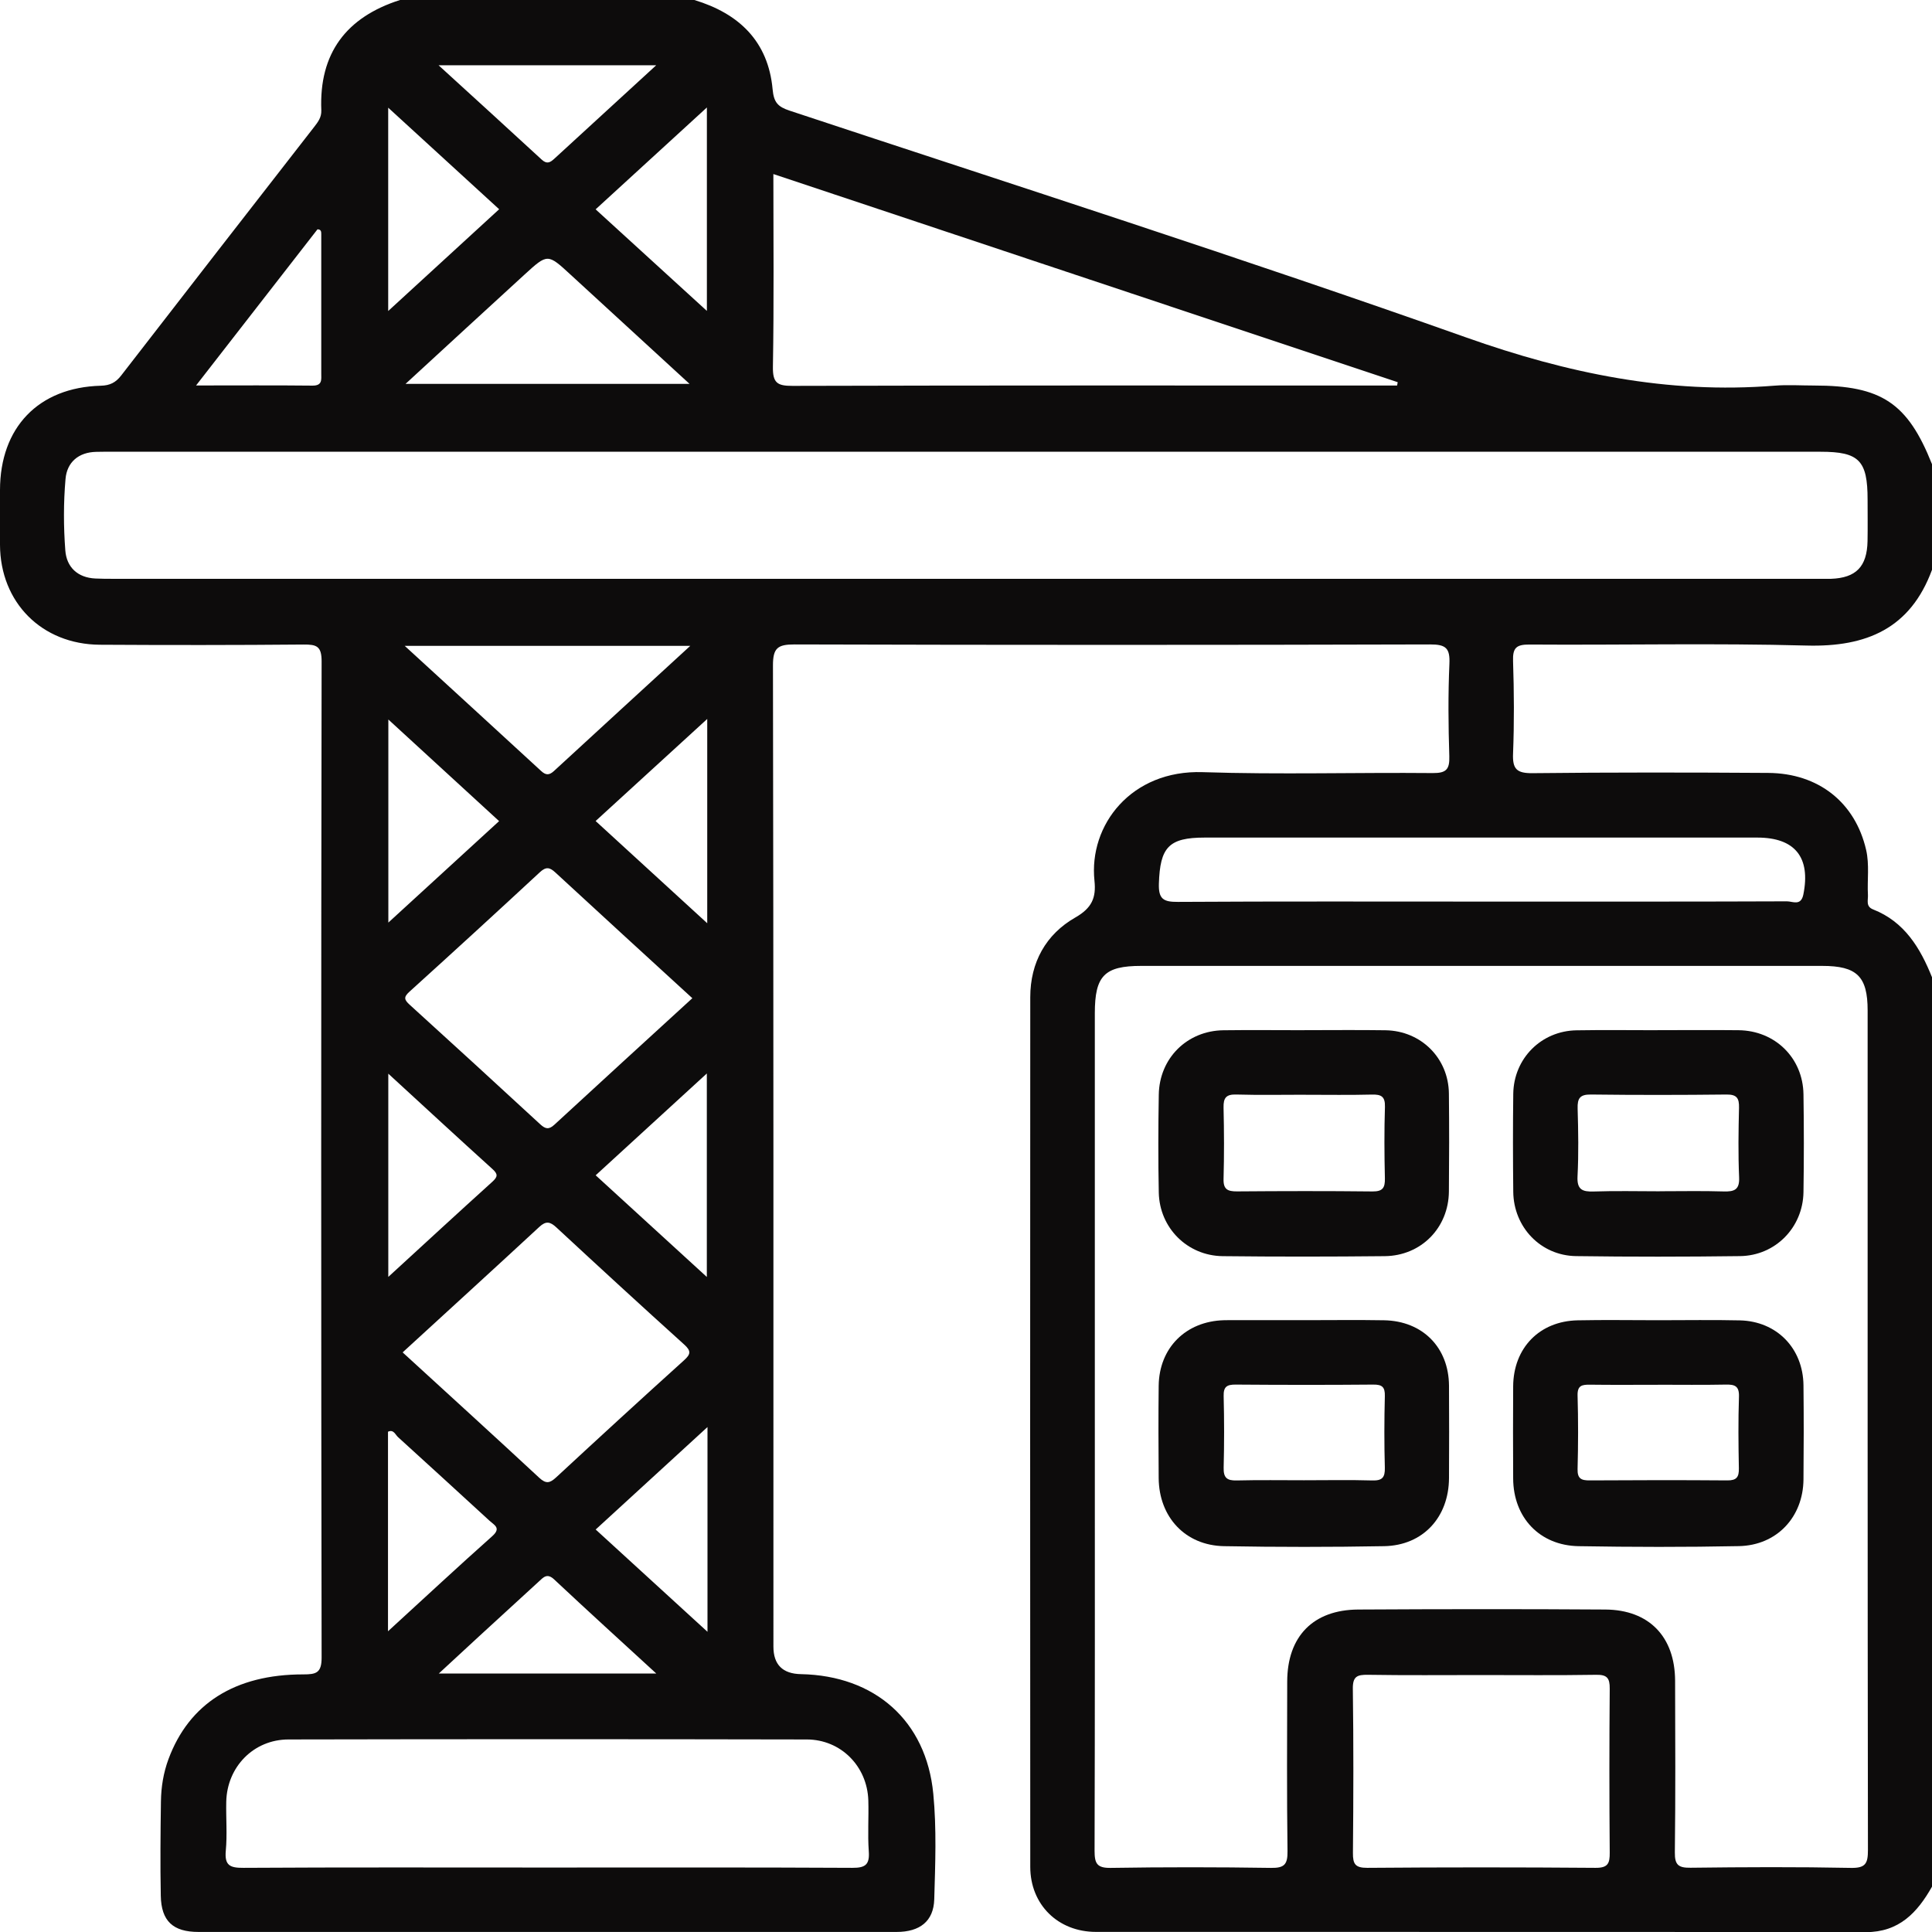
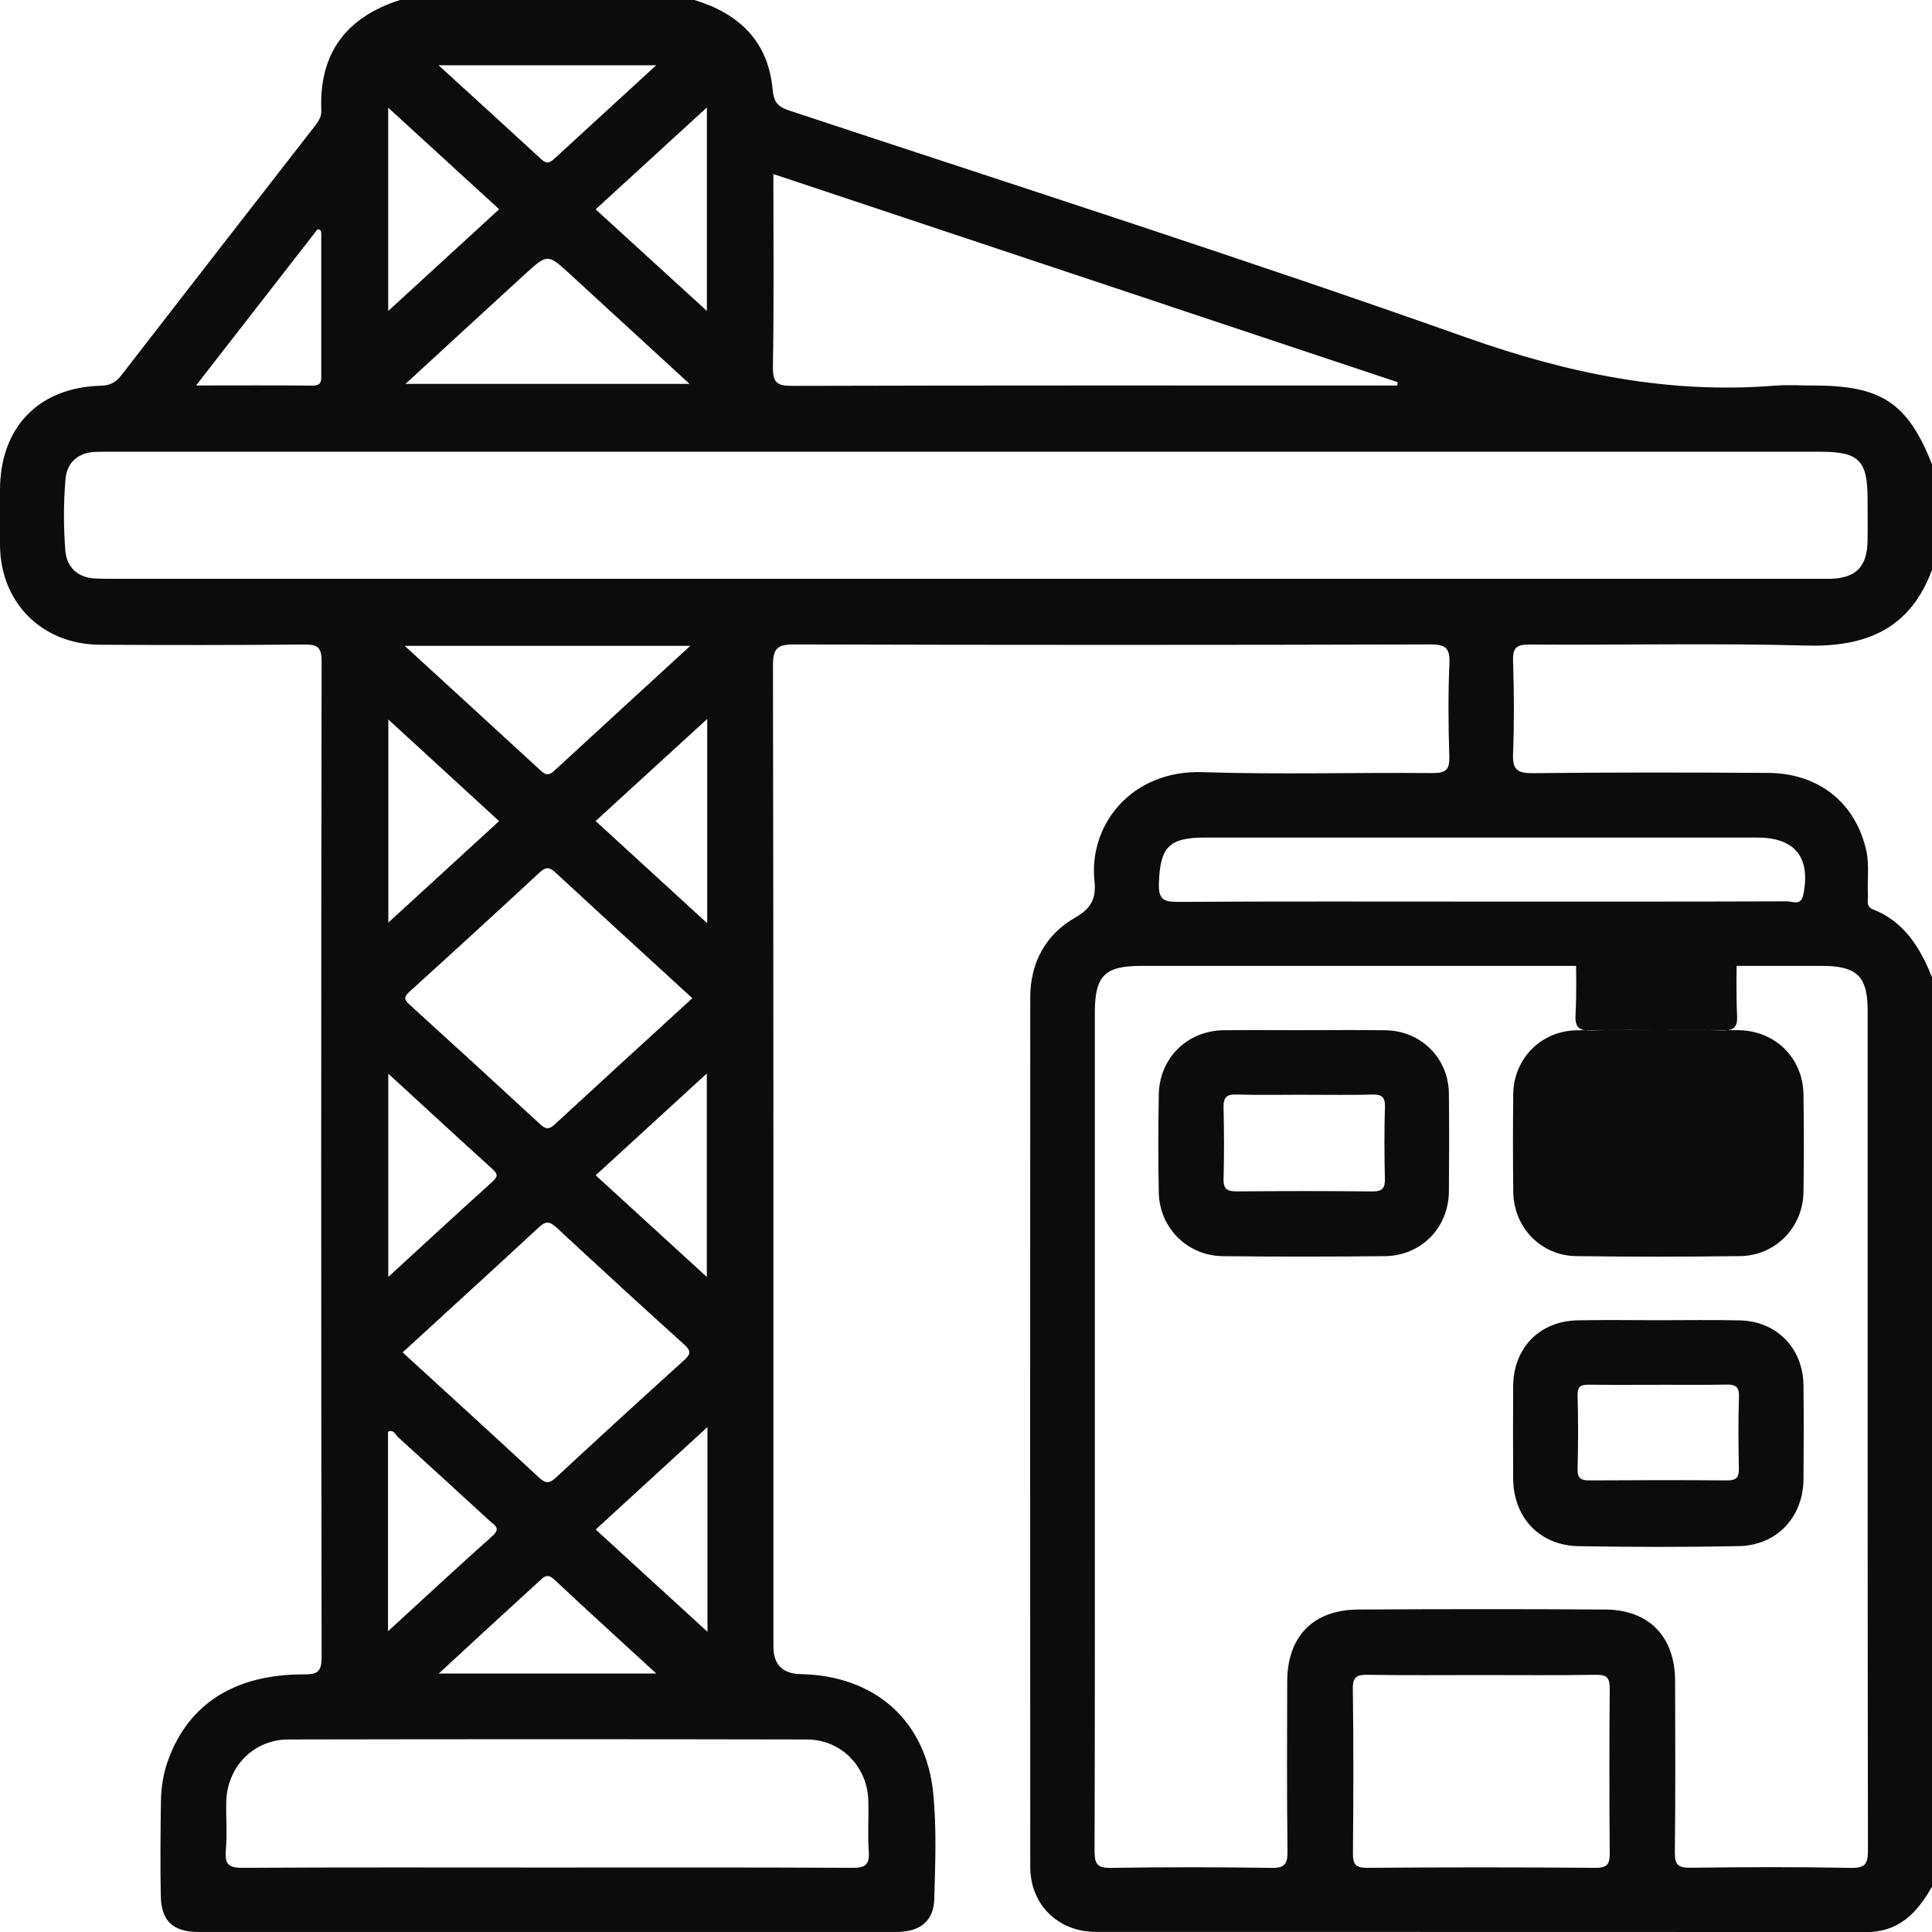
<svg xmlns="http://www.w3.org/2000/svg" id="Layer_2" viewBox="0 0 382.72 382.75">
  <defs>
    <style>
      .cls-1 {
        fill: #0d0c0c;
      }
    </style>
  </defs>
  <g id="Layer_1-2" data-name="Layer_1">
    <path class="cls-1" d="M382.72,193.6v180.14c-2.91,5.14-6.51,9.02-13.14,9.01-50.83-.07-101.65-.03-152.48-.05-7.51,0-13-5.4-13.01-12.87-.03-57.43-.03-114.86,0-172.29,0-6.88,3.09-12.46,8.93-15.79,3.29-1.88,4.14-3.93,3.79-7.26-1.17-11.08,7.31-22,21.44-21.53,15.18.5,30.39.04,45.59.18,2.66.02,3.34-.74,3.26-3.32-.19-6.1-.25-12.21.02-18.31.14-3.09-.67-3.86-3.81-3.85-41.98.12-83.96.12-125.95,0-3.32,0-4.25.72-4.24,4.18.12,64.78.09,129.56.09,194.34q0,5.36,5.45,5.46c14.65.29,24.82,9.21,26.22,23.7.67,6.91.39,13.94.19,20.91-.13,4.34-2.85,6.46-7.47,6.46-46.09.01-92.19.01-138.28,0-5.05,0-7.38-2.15-7.47-7.18-.12-6.23-.06-12.46.03-18.68.04-2.86.49-5.66,1.5-8.39,4.07-10.96,13.16-16.78,26.7-16.77,2.54,0,3.64-.27,3.63-3.35-.11-65.78-.11-131.55,0-197.33,0-3.02-1-3.35-3.58-3.33-13.45.12-26.91.12-40.36.04C8.26,127.64.05,119.34,0,107.93c-.01-3.61,0-7.23,0-10.84.01-12.4,7.61-20.35,19.97-20.68,1.82-.05,2.95-.63,4.03-2.02,12.71-16.44,25.47-32.84,38.23-49.24.77-.99,1.47-1.9,1.42-3.29-.47-11.31,4.94-18.46,15.59-21.86h58.3c8.85,2.67,14.64,8.19,15.51,17.69.24,2.58,1.01,3.45,3.37,4.23,44.73,14.82,89.62,29.19,134.03,44.93,20,7.09,39.93,11.24,61.06,9.55,2.6-.21,5.23-.03,7.84-.03,13.36,0,18.54,3.45,23.37,15.58v20.93c-4.28,11.61-12.95,15.32-24.82,15-18.29-.5-36.6-.07-54.91-.2-2.63-.02-3.35.66-3.26,3.28.2,6.09.24,12.21,0,18.3-.13,3.09.72,3.93,3.86,3.9,15.56-.17,31.13-.15,46.69-.05,9.99.07,17.23,5.88,19.39,15.24.68,2.95.2,5.96.36,8.93.06,1.03-.48,2.28,1.02,2.87,6.23,2.45,9.34,7.63,11.68,13.46ZM216.88,282.94c0,27.9.03,55.8-.05,83.7,0,2.5.46,3.42,3.2,3.38,10.58-.17,21.17-.16,31.76,0,2.64.04,3.29-.69,3.26-3.29-.15-11.21-.08-22.42-.06-33.63.02-8.93,5.13-14.21,14.07-14.26,16.32-.09,32.63-.11,48.95,0,8.69.06,13.79,5.41,13.82,14.11.03,11.33.09,22.67-.05,34-.03,2.5.72,3.07,3.11,3.04,10.59-.13,21.18-.18,31.76.03,2.96.06,3.38-.92,3.38-3.57-.08-55.43-.06-110.85-.06-166.28,0-6.75-2.12-8.83-9-8.83-44.97,0-89.93,0-134.9,0-7.28,0-9.19,1.95-9.19,9.38,0,27.4,0,54.8,0,82.21ZM191.36,89.48c-56.18,0-112.37,0-168.55,0-1.25,0-2.49,0-3.74.03-3.54.07-5.81,2.08-6.09,5.37-.41,4.7-.4,9.47-.04,14.17.25,3.28,2.41,5.38,5.95,5.55,1.12.05,2.24.06,3.36.06,112.74,0,225.48,0,338.22,0,.75,0,1.5.02,2.24,0,4.96-.18,7.14-2.4,7.24-7.47.05-2.74.01-5.48.01-8.22,0-7.76-1.68-9.48-9.31-9.48-56.43,0-112.86,0-169.3,0ZM107.99,369.95c20.29,0,40.57-.05,60.86.06,2.63.02,3.44-.68,3.25-3.29-.24-3.34.01-6.72-.09-10.08-.21-6.73-5.42-12.05-12.19-12.06-34.23-.07-68.45-.07-102.68,0-6.91.01-12.17,5.44-12.32,12.34-.07,3.23.21,6.49-.09,9.7-.27,2.94.85,3.41,3.52,3.39,19.91-.12,39.83-.06,59.74-.06ZM153.2,34.47c0,13.04.13,25.62-.09,38.19-.05,3.21.88,3.79,3.89,3.78,38.73-.11,77.46-.07,116.2-.07,1.19,0,2.37,0,3.56,0,.04-.22.08-.44.12-.66-41.06-13.69-82.11-27.37-123.68-41.23ZM293.39,331.82c-7.47,0-14.94.07-22.41-.05-2.15-.03-3.02.32-2.99,2.78.15,10.83.12,21.66.02,32.5-.02,2.22.46,2.97,2.85,2.96,15.07-.12,30.13-.12,45.2,0,2.46.02,2.84-.87,2.82-3.01-.09-10.83-.09-21.66,0-32.5.02-2.1-.55-2.77-2.7-2.73-7.59.12-15.19.05-22.78.05ZM293.47,178.6h8.59c17.31,0,34.63.02,51.94-.05,1.11,0,2.75.98,3.23-1.33,1.49-7.35-1.63-11.3-9.11-11.3-36.49,0-72.99,0-109.48,0-7.13,0-8.84,1.92-9.07,9.12-.1,3.06.91,3.64,3.74,3.62,20.05-.12,40.11-.06,60.16-.06ZM79.76,267.9c9.14,8.37,18.15,16.56,27.07,24.85,1.35,1.25,2.11,1.05,3.34-.09,8.4-7.78,16.83-15.52,25.33-23.19,1.34-1.21,1.44-1.85.04-3.12-8.5-7.67-16.93-15.42-25.32-23.2-1.24-1.15-2.06-1.33-3.38-.11-8.94,8.28-17.95,16.49-27.08,24.86ZM137.15,197.74c-9.19-8.42-18.19-16.64-27.14-24.91-1.12-1.04-1.86-1.17-3.07-.04-8.57,7.95-17.2,15.85-25.87,23.7-1.16,1.05-.97,1.58.07,2.53,8.66,7.86,17.28,15.77,25.87,23.69,1,.92,1.69,1.12,2.79.11,9.04-8.34,18.12-16.63,27.35-25.08ZM80.17,127.94c9.35,8.57,18.21,16.67,27.04,24.8.92.85,1.59.85,2.52,0,8.84-8.14,17.7-16.26,27.01-24.8h-56.57ZM80.34,76.04h56.25c-8.14-7.48-15.85-14.53-23.54-21.61-4.56-4.2-4.56-4.23-9.14-.04-7.75,7.09-15.48,14.21-23.57,21.65ZM117.99,41.47c7.33,6.69,14.54,13.28,22.04,20.12V21.29c-7.58,6.94-14.73,13.48-22.04,20.18ZM118,232.82c7.29,6.67,14.48,13.25,22.02,20.14v-40.31c-7.58,6.94-14.72,13.49-22.02,20.17ZM140.1,142.42c-7.62,6.97-14.77,13.51-22.11,20.22,7.27,6.66,14.46,13.24,22.11,20.25v-40.47ZM140.15,282.69c-7.75,7.1-14.88,13.64-22.15,20.3,7.34,6.71,14.51,13.27,22.15,20.26v-40.56ZM130.01,331.52c-7.13-6.55-13.73-12.54-20.22-18.63-1.42-1.34-2.15-.42-3.06.41-3.94,3.6-7.88,7.21-11.81,10.83-2.48,2.28-4.95,4.57-8,7.39h43.09ZM76.9,21.33v40.28c7.57-6.94,14.72-13.5,21.98-20.16-7.36-6.74-14.41-13.19-21.98-20.12ZM76.92,212.68v40.27c7.14-6.55,13.85-12.74,20.62-18.86,1.09-.99,1.11-1.52,0-2.52-6.77-6.12-13.47-12.32-20.63-18.89ZM76.93,142.53v40.23c7.55-6.92,14.66-13.43,21.94-20.1-7.26-6.66-14.37-13.18-21.94-20.13ZM76.87,323.14c7.3-6.68,13.91-12.84,20.65-18.84,1.8-1.61.4-2.18-.53-3.03-6.04-5.54-12.07-11.07-18.14-16.58-.55-.5-.88-1.59-1.99-1.07v39.52ZM130,12.93h-43.12c7.16,6.54,13.82,12.59,20.43,18.69,1.04.96,1.68.57,2.5-.18,6.56-6.03,13.13-12.04,20.19-18.52ZM38.83,76.36c8.25,0,15.65-.05,23.05.03,2.01.02,1.76-1.18,1.76-2.42,0-9.18,0-18.37,0-27.55,0-.48,0-.99-.75-.99-7.8,10.04-15.63,20.1-24.05,30.93Z" />
    <path class="cls-1" d="M328.59,261.53c5.35,0,10.7-.09,16.05.03,7.31.16,12.54,5.51,12.62,12.86.07,6.22.06,12.44,0,18.66-.07,7.47-5.3,13.06-12.81,13.2-10.57.21-21.15.19-31.73.01-7.73-.13-12.93-5.67-12.97-13.4-.03-6.1-.04-12.19,0-18.29.06-7.59,5.22-12.9,12.78-13.05,5.35-.11,10.7-.02,16.05-.02ZM328.41,274.32c-4.48,0-8.96.04-13.43-.02-1.59-.02-2.53.14-2.47,2.16.14,4.85.13,9.7,0,14.55-.05,1.91.74,2.27,2.42,2.25,9.08-.06,18.16-.07,27.24,0,1.85.02,2.33-.67,2.29-2.41-.09-4.72-.14-9.46.02-14.18.07-2.13-.85-2.43-2.64-2.39-4.48.09-8.95.03-13.43.03Z" />
-     <path class="cls-1" d="M258.51,261.52c5.23,0,10.45-.07,15.68.02,7.63.14,12.8,5.39,12.85,12.96.04,6.1.03,12.19,0,18.29-.03,7.77-5.15,13.36-12.84,13.5-10.57.19-21.15.19-31.73,0-7.67-.14-12.88-5.76-12.94-13.48-.05-6.1-.07-12.19,0-18.29.09-7.52,5.37-12.78,12.92-12.99.25,0,.5-.01.75-.01,5.1,0,10.2,0,15.3,0ZM258.4,293.23c4.48,0,8.96-.09,13.43.04,1.97.06,2.55-.57,2.5-2.52-.13-4.72-.12-9.45,0-14.18.05-1.82-.54-2.31-2.31-2.29-9.08.08-18.16.07-27.24,0-1.73-.01-2.43.41-2.38,2.28.12,4.72.12,9.45,0,14.18-.05,1.99.65,2.58,2.57,2.53,4.47-.11,8.95-.04,13.43-.04Z" />
    <path class="cls-1" d="M258.41,204.07c5.35,0,10.7-.06,16.05.02,7.05.11,12.48,5.52,12.56,12.53.07,6.47.06,12.94,0,19.41-.06,7.19-5.49,12.74-12.72,12.81-10.7.11-21.4.12-32.1,0-7.01-.09-12.5-5.6-12.65-12.59-.13-6.47-.11-12.94,0-19.41.12-7.23,5.62-12.66,12.81-12.75,5.35-.07,10.7-.01,16.05-.01ZM258.69,216.86c-4.6,0-9.2.09-13.79-.04-2-.06-2.56.65-2.52,2.57.11,4.72.13,9.44,0,14.16-.06,2.08.83,2.47,2.66,2.46,8.95-.07,17.89-.09,26.84.01,2.04.02,2.5-.73,2.46-2.6-.11-4.72-.14-9.45.01-14.16.06-2.08-.76-2.48-2.61-2.43-4.35.11-8.7.04-13.05.04Z" />
-     <path class="cls-1" d="M328.36,204.07c5.35,0,10.7-.05,16.05.01,7.23.08,12.74,5.49,12.85,12.69.1,6.47.1,12.94,0,19.41-.12,6.99-5.56,12.56-12.57,12.65-10.82.14-21.65.15-32.48,0-7-.1-12.36-5.72-12.44-12.73-.07-6.47-.08-12.94,0-19.41.09-7.01,5.54-12.48,12.53-12.59,5.35-.09,10.7-.02,16.05-.02ZM328.76,235.98c4.23,0,8.45-.09,12.68.04,2.11.06,3.18-.31,3.07-2.8-.2-4.59-.13-9.2-.02-13.79.04-1.87-.42-2.63-2.47-2.61-8.95.1-17.9.11-26.84,0-2.2-.03-2.72.73-2.66,2.78.13,4.47.21,8.96-.02,13.42-.14,2.64.95,3.09,3.23,3.01,4.34-.15,8.7-.04,13.05-.04Z" />
+     <path class="cls-1" d="M328.36,204.07c5.35,0,10.7-.05,16.05.01,7.23.08,12.74,5.49,12.85,12.69.1,6.47.1,12.94,0,19.41-.12,6.99-5.56,12.56-12.57,12.65-10.82.14-21.65.15-32.48,0-7-.1-12.36-5.72-12.44-12.73-.07-6.47-.08-12.94,0-19.41.09-7.01,5.54-12.48,12.53-12.59,5.35-.09,10.7-.02,16.05-.02Zc4.23,0,8.45-.09,12.68.04,2.11.06,3.18-.31,3.07-2.8-.2-4.59-.13-9.2-.02-13.79.04-1.87-.42-2.63-2.47-2.61-8.95.1-17.9.11-26.84,0-2.2-.03-2.72.73-2.66,2.78.13,4.47.21,8.96-.02,13.42-.14,2.64.95,3.09,3.23,3.01,4.34-.15,8.7-.04,13.05-.04Z" />
  </g>
</svg>